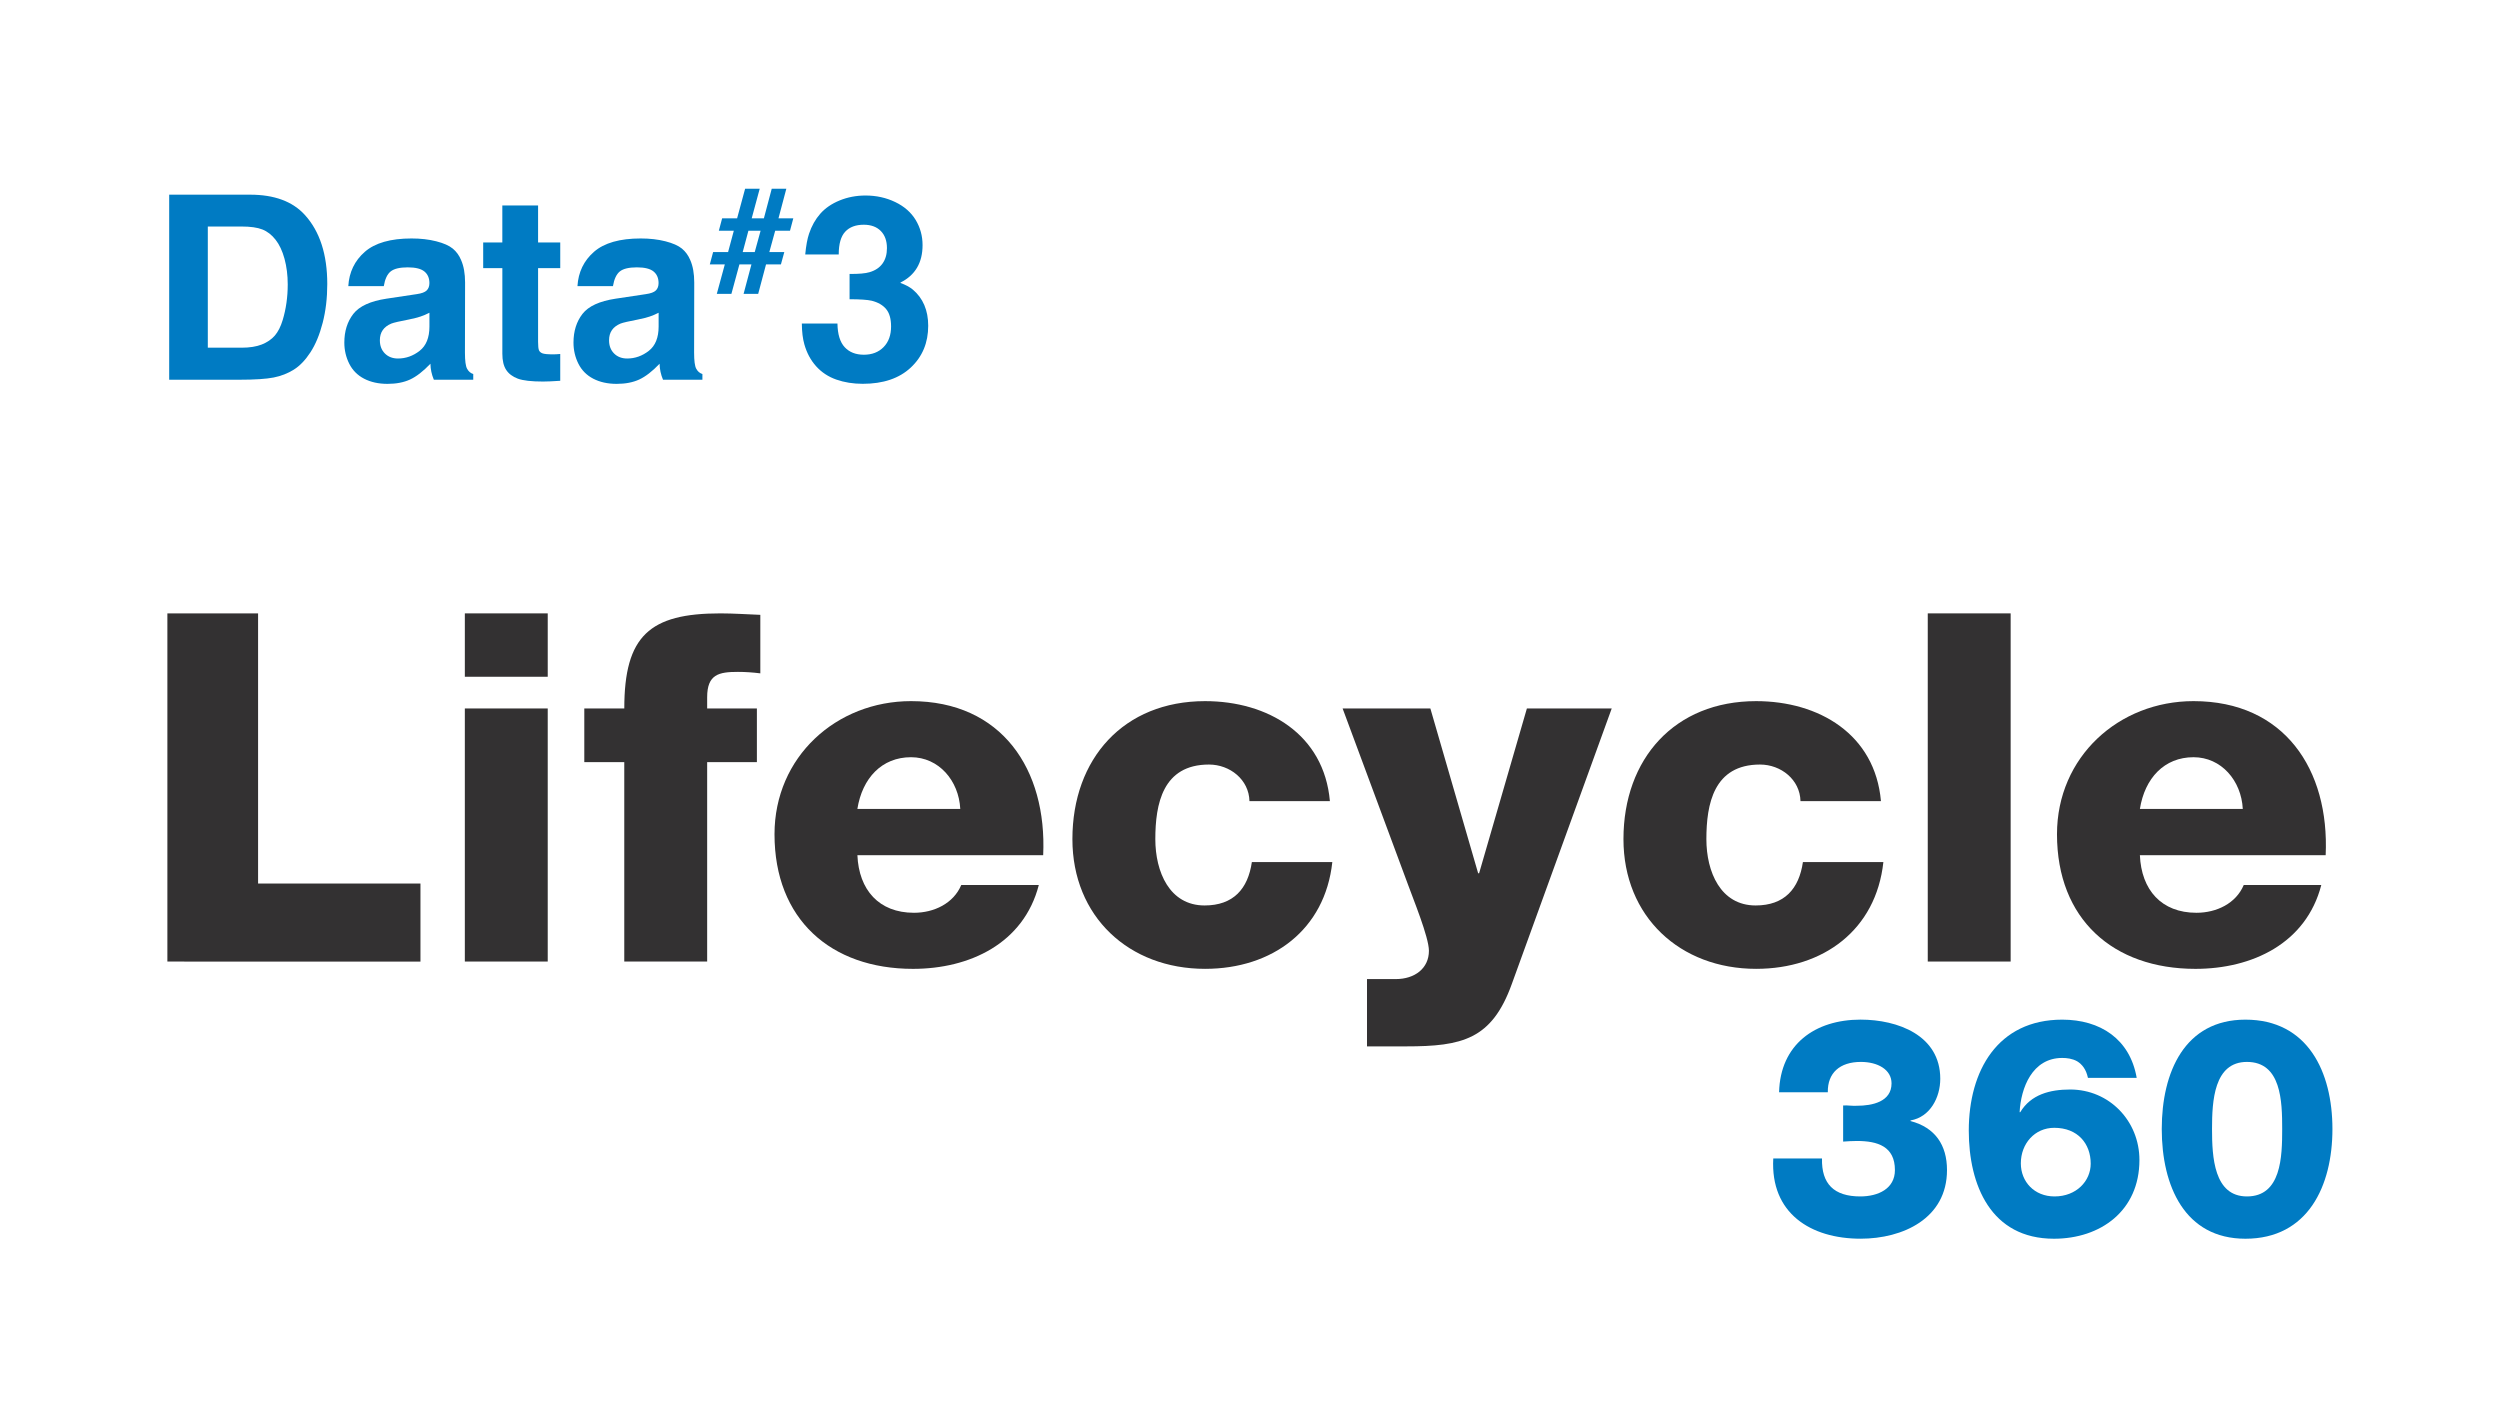
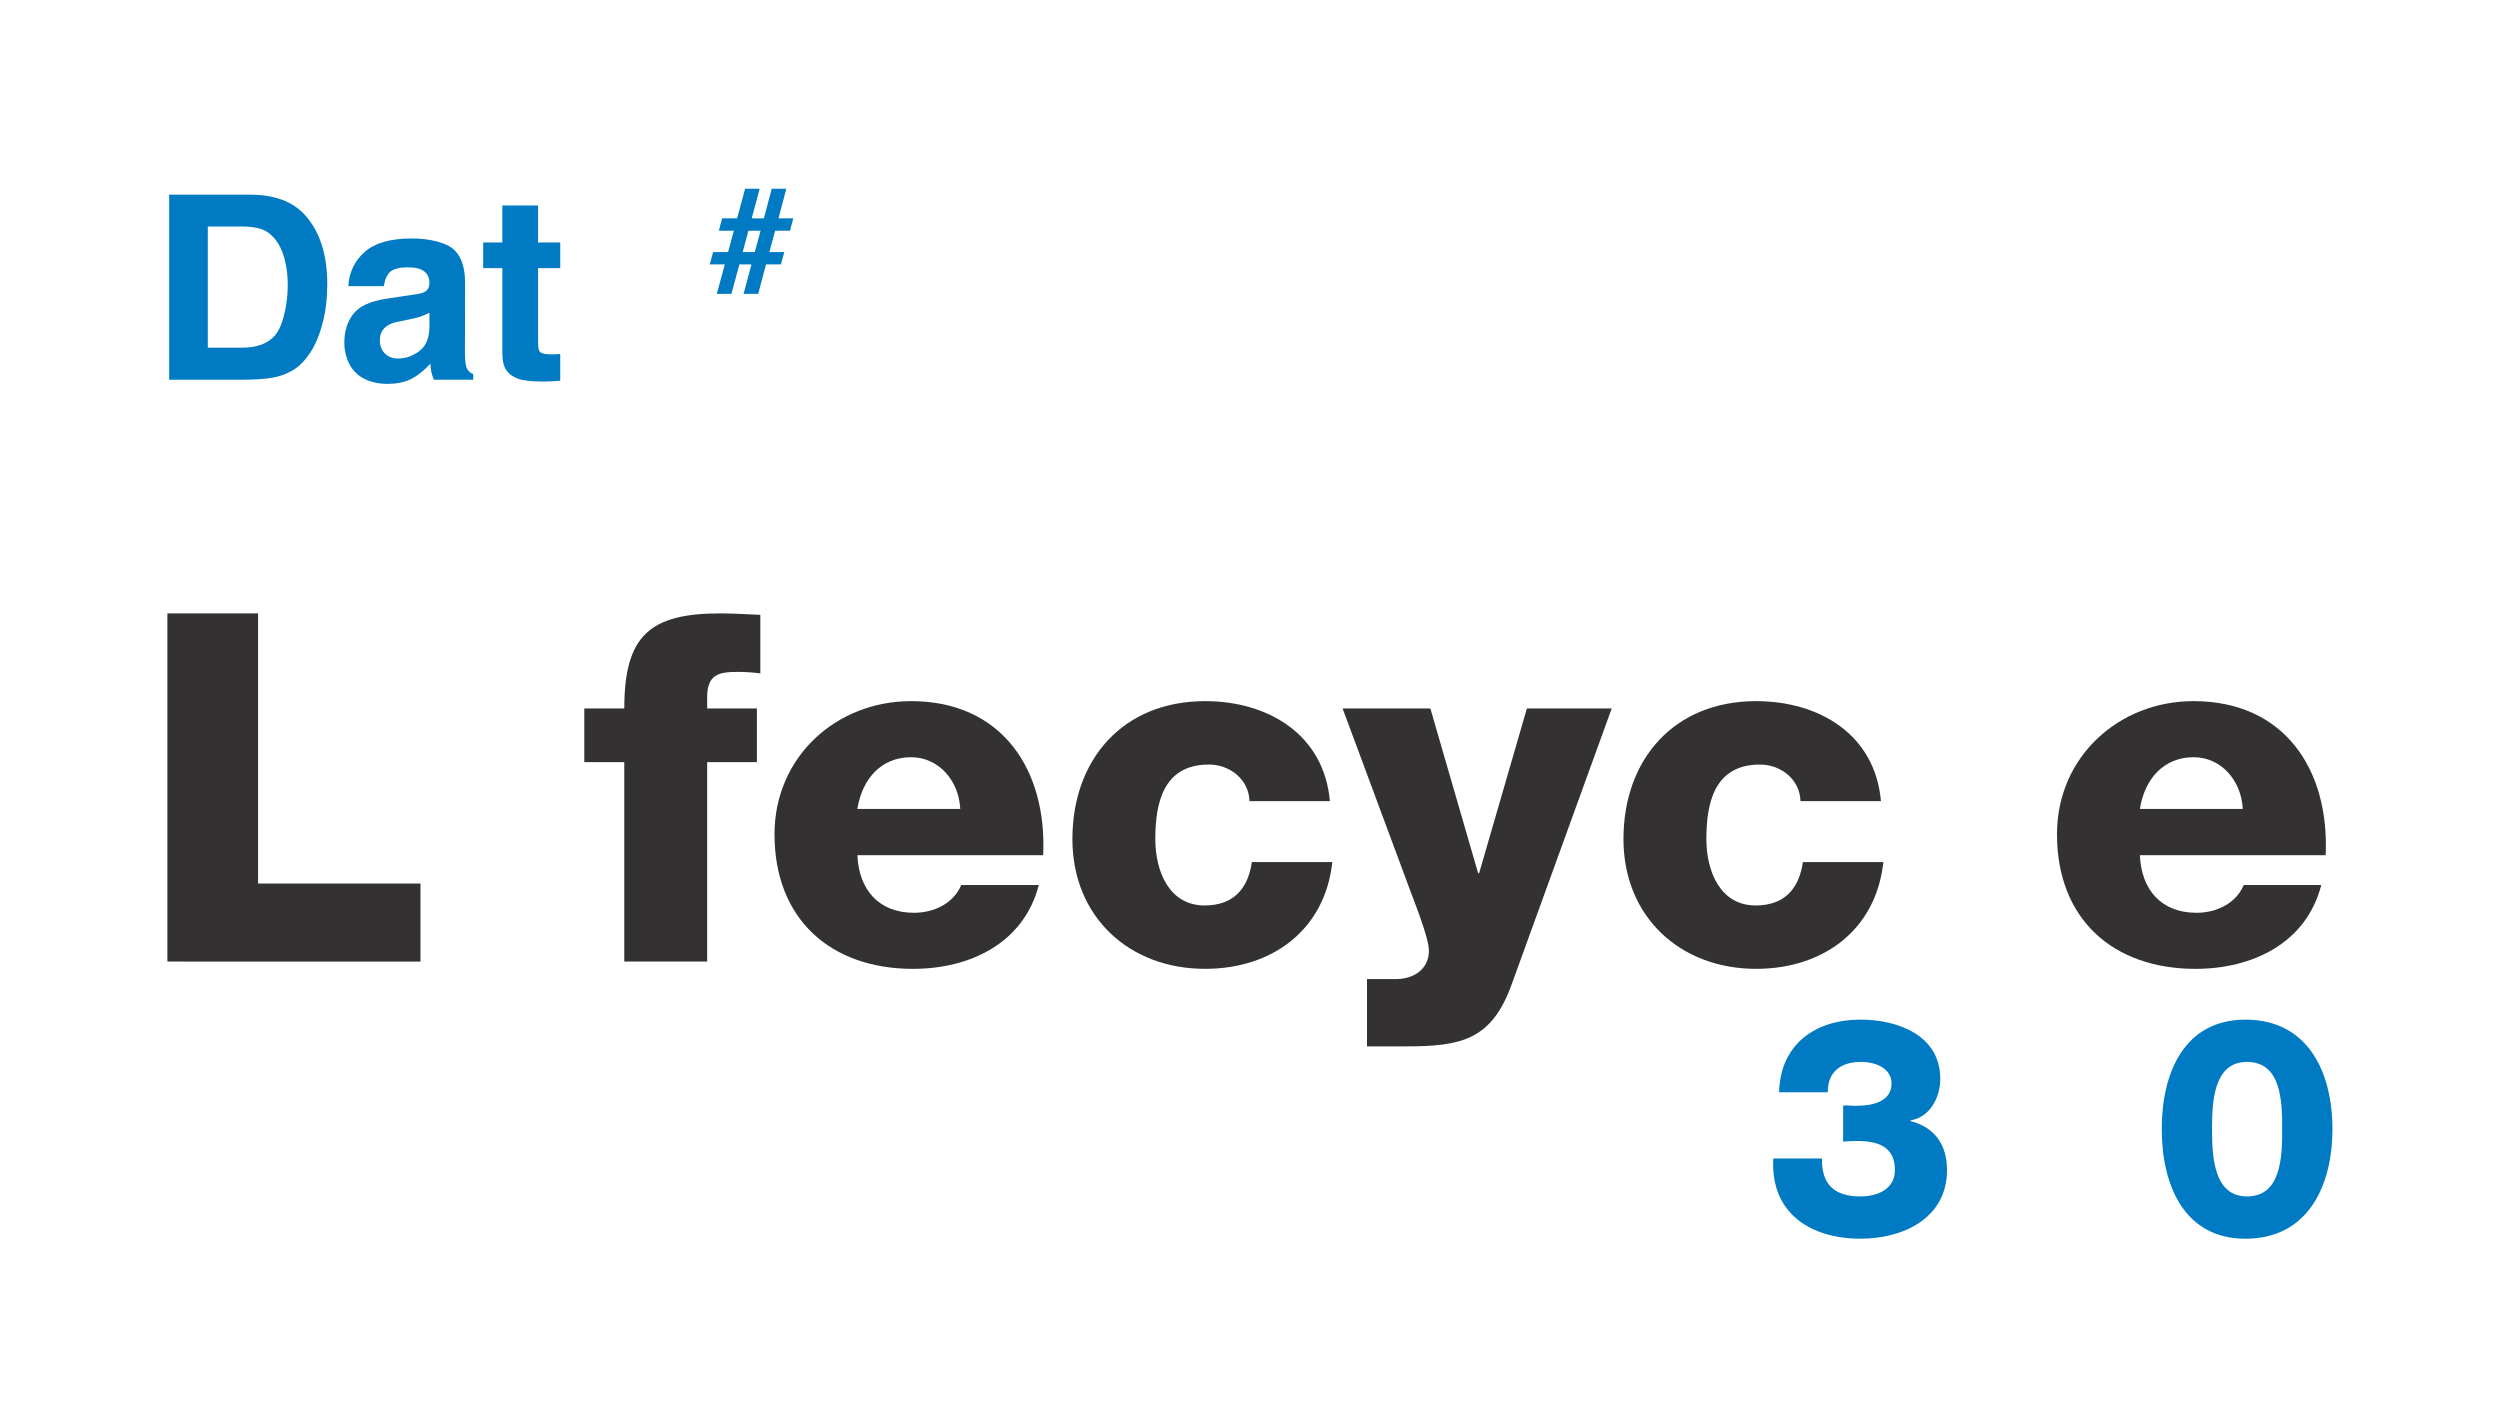
<svg xmlns="http://www.w3.org/2000/svg" xmlns:xlink="http://www.w3.org/1999/xlink" version="1.1" id="Layer_1" x="0px" y="0px" viewBox="0 0 925 528" style="enable-background:new 0 0 925 528;" xml:space="preserve">
  <style type="text/css">
	.st0{clip-path:url(#SVGID_2_);fill:#007BC3;}
	.st1{fill:#007BC3;}
	.st2{fill:#333132;}
</style>
  <g>
    <g>
      <defs>
        <rect id="SVGID_1_" x="62.64" y="69.84" width="280.81" height="72.17" />
      </defs>
      <clipPath id="SVGID_2_">
        <use xlink:href="#SVGID_1_" style="overflow:visible;" />
      </clipPath>
      <path class="st0" d="M76.89,83.81v44.84h12.48c3.01,0,5.51-0.4,7.5-1.19c1.99-0.79,3.59-1.89,4.8-3.28    c1.21-1.4,2.19-3.32,2.93-5.77c1.24-4.13,1.86-8.52,1.86-13.18c0-3.41-0.4-6.57-1.19-9.48c-0.79-2.9-1.89-5.25-3.31-7.05    c-1.41-1.8-3.04-3.07-4.89-3.8c-1.85-0.73-4.42-1.09-7.71-1.09H76.89L76.89,83.81z M62.6,140.48V72.03h29.94    c8.97,0,15.72,2.5,20.26,7.5c5.53,6.09,8.29,14.61,8.29,25.57c0,5.18-0.57,9.97-1.7,14.34c-1.13,4.38-2.64,8.01-4.52,10.9    c-1.88,2.89-3.94,5.03-6.17,6.43c-2.23,1.4-4.73,2.37-7.47,2.91c-2.75,0.54-6.96,0.82-12.64,0.82H62.6L62.6,140.48z" />
    </g>
    <path class="st1" d="M158.9,115.71c-1.15,0.59-2.26,1.06-3.33,1.42c-1.07,0.36-2.51,0.72-4.31,1.09c-3.42,0.65-5.56,1.15-6.43,1.49   c-1.43,0.59-2.5,1.4-3.21,2.42c-0.72,1.02-1.07,2.28-1.07,3.77c0,2.02,0.62,3.65,1.86,4.89c1.24,1.24,2.85,1.86,4.84,1.86   c2.92,0,5.59-0.95,8.01-2.84c2.42-1.89,3.63-4.89,3.63-8.99V115.71L158.9,115.71z M142,105.88h-13.13   c0.31-5.18,2.35-9.42,6.12-12.71c3.77-3.29,9.54-4.94,17.3-4.94c3.35,0,6.4,0.35,9.13,1.05c2.73,0.7,4.77,1.6,6.1,2.7   c1.34,1.1,2.36,2.51,3.07,4.21c0.99,2.24,1.49,5.01,1.49,8.34l-0.05,25.94c0,3.01,0.26,5,0.79,5.96c0.53,0.99,1.29,1.65,2.28,1.96   v2.1h-14.58c-0.81-1.93-1.23-3.9-1.26-5.91c-2.7,2.83-5.22,4.77-7.54,5.84c-2.33,1.07-5.11,1.61-8.34,1.61   c-3.32,0-6.21-0.64-8.66-1.91c-2.45-1.27-4.28-3.12-5.5-5.54c-1.21-2.42-1.82-5.03-1.82-7.82c0-4.22,1.11-7.76,3.33-10.62   c2.22-2.85,6.31-4.73,12.27-5.63l11.18-1.68c1.8-0.25,3.03-0.71,3.7-1.37c0.67-0.67,1-1.58,1-2.72c0-1.83-0.61-3.26-1.84-4.28   c-1.23-1.02-3.28-1.54-6.17-1.54c-2.98,0-5.1,0.51-6.36,1.54C143.28,101.46,142.43,103.27,142,105.88L142,105.88z" />
    <path class="st1" d="M185.86,99.22h-7.08v-9.5h7.08V76.03h13.23v13.69h8.2v9.5h-8.2v27.24c0,1.58,0.11,2.63,0.33,3.14   c0.22,0.51,0.65,0.89,1.3,1.14c0.65,0.25,1.99,0.37,4.01,0.37c0.71,0,1.57-0.05,2.56-0.14v9.92c-2.76,0.19-4.89,0.28-6.38,0.28   c-4.28,0-7.39-0.36-9.31-1.07c-1.93-0.71-3.36-1.79-4.31-3.24c-0.95-1.44-1.42-3.44-1.42-5.98V99.22L185.86,99.22z" />
-     <path class="st1" d="M243.7,115.71c-1.15,0.59-2.26,1.06-3.33,1.42c-1.07,0.36-2.51,0.72-4.31,1.09c-3.41,0.65-5.56,1.15-6.43,1.49   c-1.43,0.59-2.5,1.4-3.21,2.42c-0.71,1.02-1.07,2.28-1.07,3.77c0,2.02,0.62,3.65,1.86,4.89c1.24,1.24,2.86,1.86,4.84,1.86   c2.92,0,5.59-0.95,8.01-2.84c2.42-1.89,3.63-4.89,3.63-8.99V115.71L243.7,115.71z M226.79,105.88h-13.13   c0.31-5.18,2.35-9.42,6.12-12.71c3.77-3.29,9.54-4.94,17.3-4.94c3.35,0,6.4,0.35,9.13,1.05c2.73,0.7,4.76,1.6,6.1,2.7   c1.33,1.1,2.36,2.51,3.07,4.21c0.99,2.24,1.49,5.01,1.49,8.34l-0.05,25.94c0,3.01,0.26,5,0.79,5.96c0.53,0.99,1.29,1.65,2.28,1.96   v2.1h-14.58c-0.81-1.93-1.23-3.9-1.26-5.91c-2.7,2.83-5.21,4.77-7.54,5.84c-2.33,1.07-5.11,1.61-8.34,1.61   c-3.32,0-6.21-0.64-8.66-1.91c-2.45-1.27-4.28-3.12-5.5-5.54c-1.21-2.42-1.82-5.03-1.82-7.82c0-4.22,1.11-7.76,3.33-10.62   c2.22-2.85,6.31-4.73,12.27-5.63l11.18-1.68c1.8-0.25,3.03-0.71,3.7-1.37c0.67-0.67,1-1.58,1-2.72c0-1.83-0.61-3.26-1.84-4.28   c-1.23-1.02-3.28-1.54-6.17-1.54c-2.98,0-5.1,0.51-6.36,1.54C228.08,101.46,227.23,103.27,226.79,105.88L226.79,105.88z" />
    <path class="st1" d="M274.8,93.27h4.45l2.17-7.9h-4.51L274.8,93.27L274.8,93.27z M262.63,97.83l1.22-4.56h5.54l2.12-7.9h-5.54   l1.22-4.59h5.54l2.96-10.94h5.4l-2.96,10.94h4.51l2.9-10.94h5.4l-2.9,10.94h5.48l-1.22,4.59h-5.48l-2.17,7.9h5.54l-1.25,4.56h-5.51   l-2.9,10.89h-5.4l2.9-10.89h-4.45l-2.96,10.89h-5.4l2.96-10.89H262.63L262.63,97.83z" />
-     <path class="st1" d="M314.34,110.72v-9.36c3.41,0.03,5.88-0.19,7.4-0.65c2.11-0.62,3.71-1.69,4.8-3.21   c1.09-1.52,1.63-3.42,1.63-5.68c0-2.7-0.76-4.82-2.28-6.36c-1.52-1.54-3.62-2.31-6.29-2.31c-2.98,0-5.27,0.86-6.87,2.58   c-1.6,1.72-2.4,4.52-2.4,8.41h-12.39c0.31-3.26,0.78-5.8,1.4-7.64c0.96-2.89,2.35-5.36,4.17-7.43c1.82-2.06,4.21-3.7,7.17-4.91   c2.96-1.21,6.15-1.82,9.57-1.82c3.97,0,7.64,0.81,10.99,2.42c3.35,1.61,5.87,3.83,7.57,6.64c1.69,2.81,2.54,5.91,2.54,9.29   c0,3.26-0.68,6.05-2.05,8.36c-1.37,2.31-3.4,4.14-6.1,5.47v0.19c1.83,0.65,3.34,1.46,4.52,2.42c1.89,1.58,3.32,3.5,4.28,5.75   c0.96,2.25,1.44,4.8,1.44,7.66c0,6.27-2.14,11.42-6.43,15.44c-4.28,4.02-10.21,6.03-17.79,6.03c-3.54,0-6.79-0.52-9.76-1.56   c-2.97-1.04-5.46-2.68-7.47-4.91c-2.02-2.24-3.48-4.95-4.38-8.15c-0.59-2.05-0.9-4.61-0.93-7.68h13.18   c0.06,3.97,0.95,6.89,2.68,8.75c1.72,1.86,4.09,2.79,7.1,2.79c3.01,0,5.44-0.94,7.29-2.82c1.85-1.88,2.77-4.43,2.77-7.66   c0-2.79-0.6-4.93-1.82-6.4c-1.21-1.47-3-2.51-5.36-3.1C320.96,110.91,318.22,110.72,314.34,110.72L314.34,110.72z" />
  </g>
  <g>
    <path class="st2" d="M61.93,226.95h33.56v99.96h60.08v28.87H61.93V226.95z" />
-     <path class="st2" d="M202.66,250.4h-30.67v-23.45h30.67V250.4z M171.99,262.13h30.67v93.64h-30.67V262.13z" />
    <path class="st2" d="M230.99,281.98h-14.8v-19.85h14.8c0-26.88,9.38-35.18,35.54-35.18c4.87,0,9.92,0.36,14.79,0.54v21.65   c-2.89-0.36-5.59-0.54-8.3-0.54c-7.04,0-11.37,0.9-11.37,9.38v4.15h18.4v19.85h-18.4v73.79h-30.67V281.98z" />
    <path class="st2" d="M317.24,316.44c0.54,12.81,7.94,21.29,20.93,21.29c7.4,0,14.61-3.43,17.5-10.28h28.69   c-5.59,21.65-25.62,31.03-46.55,31.03c-30.49,0-51.24-18.4-51.24-49.8c0-28.69,22.92-49.26,50.52-49.26   c33.56,0,50.34,25.26,48.89,57.01H317.24z M355.3,299.3c-0.54-10.47-7.94-19.13-18.22-19.13c-10.83,0-18.04,7.76-19.85,19.13H355.3   z" />
    <path class="st2" d="M462.3,296.41c-0.18-7.94-7.22-13.53-14.98-13.53c-17.14,0-19.85,14.61-19.85,27.6   c0,12.09,5.23,24.54,18.22,24.54c10.64,0,16.06-6.13,17.5-16.06h29.77c-2.71,25.08-22.19,39.51-47.09,39.51   c-28.15,0-49.08-19.31-49.08-47.99c0-29.77,18.95-51.06,49.08-51.06c23.27,0,44.02,12.27,46.19,36.99H462.3z" />
    <path class="st2" d="M559.37,364.07c-7.4,20.57-18.4,23.09-39.15,23.09h-14.43v-24.9h10.64c7.04,0,12.27-3.97,12.27-10.47   c0-5.05-5.95-19.48-7.76-24.54l-24.18-65.13h32.47l17.68,60.98h0.36l17.68-60.98h31.39L559.37,364.07z" />
    <path class="st2" d="M666.18,296.41c-0.18-7.94-7.22-13.53-14.97-13.53c-17.14,0-19.85,14.61-19.85,27.6   c0,12.09,5.23,24.54,18.22,24.54c10.64,0,16.06-6.13,17.5-16.06h29.77c-2.71,25.08-22.19,39.51-47.09,39.51   c-28.15,0-49.08-19.31-49.08-47.99c0-29.77,18.94-51.06,49.08-51.06c23.28,0,44.02,12.27,46.19,36.99H666.18z" />
-     <path class="st2" d="M713.27,226.95h30.67v128.82h-30.67V226.95z" />
    <path class="st2" d="M791.76,316.44c0.54,12.81,7.94,21.29,20.93,21.29c7.4,0,14.62-3.43,17.5-10.28h28.69   c-5.59,21.65-25.62,31.03-46.55,31.03c-30.49,0-51.24-18.4-51.24-49.8c0-28.69,22.91-49.26,50.52-49.26   c33.56,0,50.34,25.26,48.89,57.01H791.76z M829.83,299.3c-0.54-10.47-7.94-19.13-18.22-19.13c-10.83,0-18.04,7.76-19.85,19.13   H829.83z" />
  </g>
  <g>
    <path class="st1" d="M681.96,409.02c1.7-0.11,3.4,0.23,5.1,0.11c5.67,0,12.81-1.47,12.81-8.28c0-5.1-5.1-7.94-11.34-7.94   c-7.82,0-12.36,4.08-12.24,11.22h-18.03c0.45-17.68,13.27-26.87,30.16-26.87c13.72,0,29.48,5.78,29.48,21.88   c0,6.91-3.74,14.17-11,15.42v0.23c9.07,2.38,13.49,8.84,13.49,18.14c0,17.91-16.33,25.39-31.97,25.39   c-18.48,0-33.44-9.41-32.31-29.7h18.03c-0.23,9.41,4.42,14.06,14.17,14.06c6.58,0,12.81-2.83,12.81-9.75   c0-8.73-6.35-10.77-14.06-10.77c-1.7,0-3.4,0.11-5.1,0.23V409.02z" />
-     <path class="st1" d="M772.54,398.81c-0.68-3.17-2.15-4.99-3.97-6.12c-1.81-1.02-3.85-1.25-5.55-1.25   c-11.11,0-15.3,11.11-15.76,20.07h0.23c3.97-6.58,11-8.39,18.48-8.39c14.51,0,25.62,11.68,25.62,26.07   c0,18.82-14.4,29.14-31.63,29.14c-23.35,0-31.51-19.84-31.51-40.02c0-22.11,10.66-41.04,34.58-41.04   c14.06,0,25.05,7.14,27.55,21.54H772.54z M760.18,442.68c8.05,0,13.38-5.67,13.38-12.13c0-7.37-4.76-13.26-13.49-13.26   c-7.26,0-12.36,5.9-12.36,13.15C747.71,437.24,752.7,442.68,760.18,442.68z" />
    <path class="st1" d="M799.85,417.74c0-21.09,8.5-40.47,30.95-40.47c23.13,0,32.2,19.38,32.2,40.47c0,21.09-9.07,40.59-32.2,40.59   C808.36,458.33,799.85,438.83,799.85,417.74z M844.41,417.74c0-10.32-0.34-24.83-13.04-24.83c-12.24,0-12.92,14.51-12.92,24.83   s0.68,24.94,12.92,24.94C844.07,442.68,844.41,428.06,844.41,417.74z" />
  </g>
</svg>